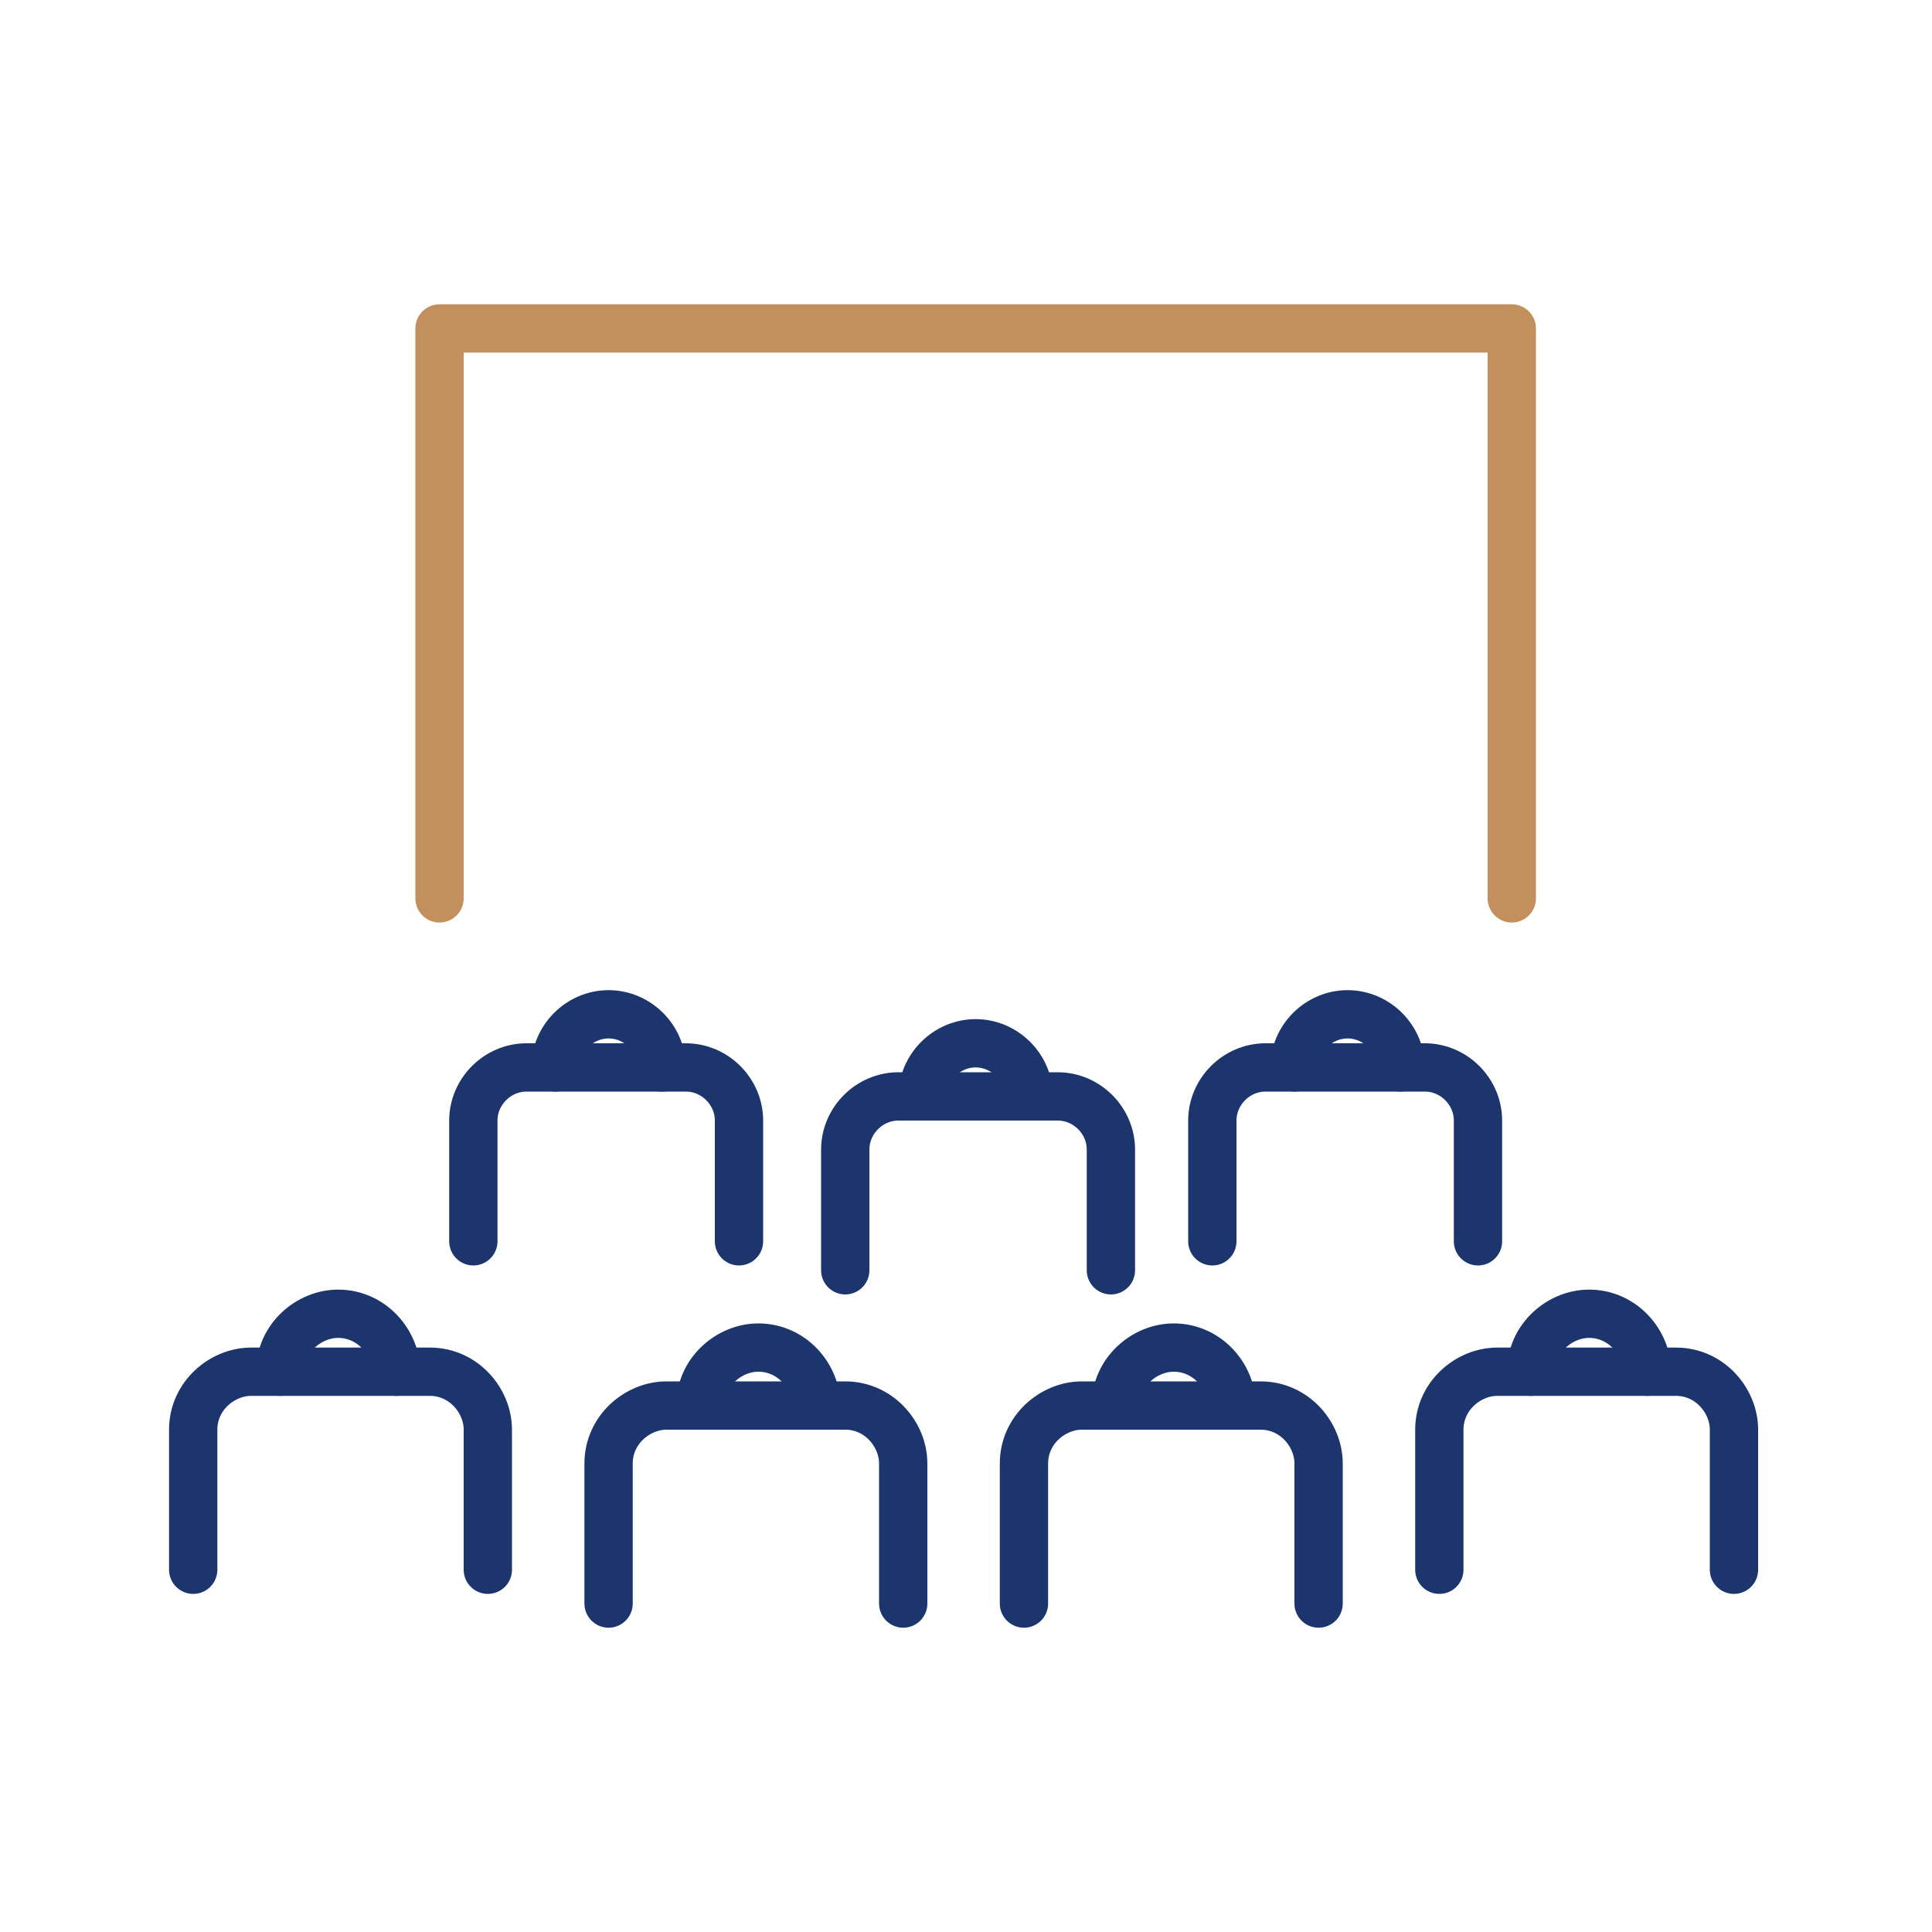
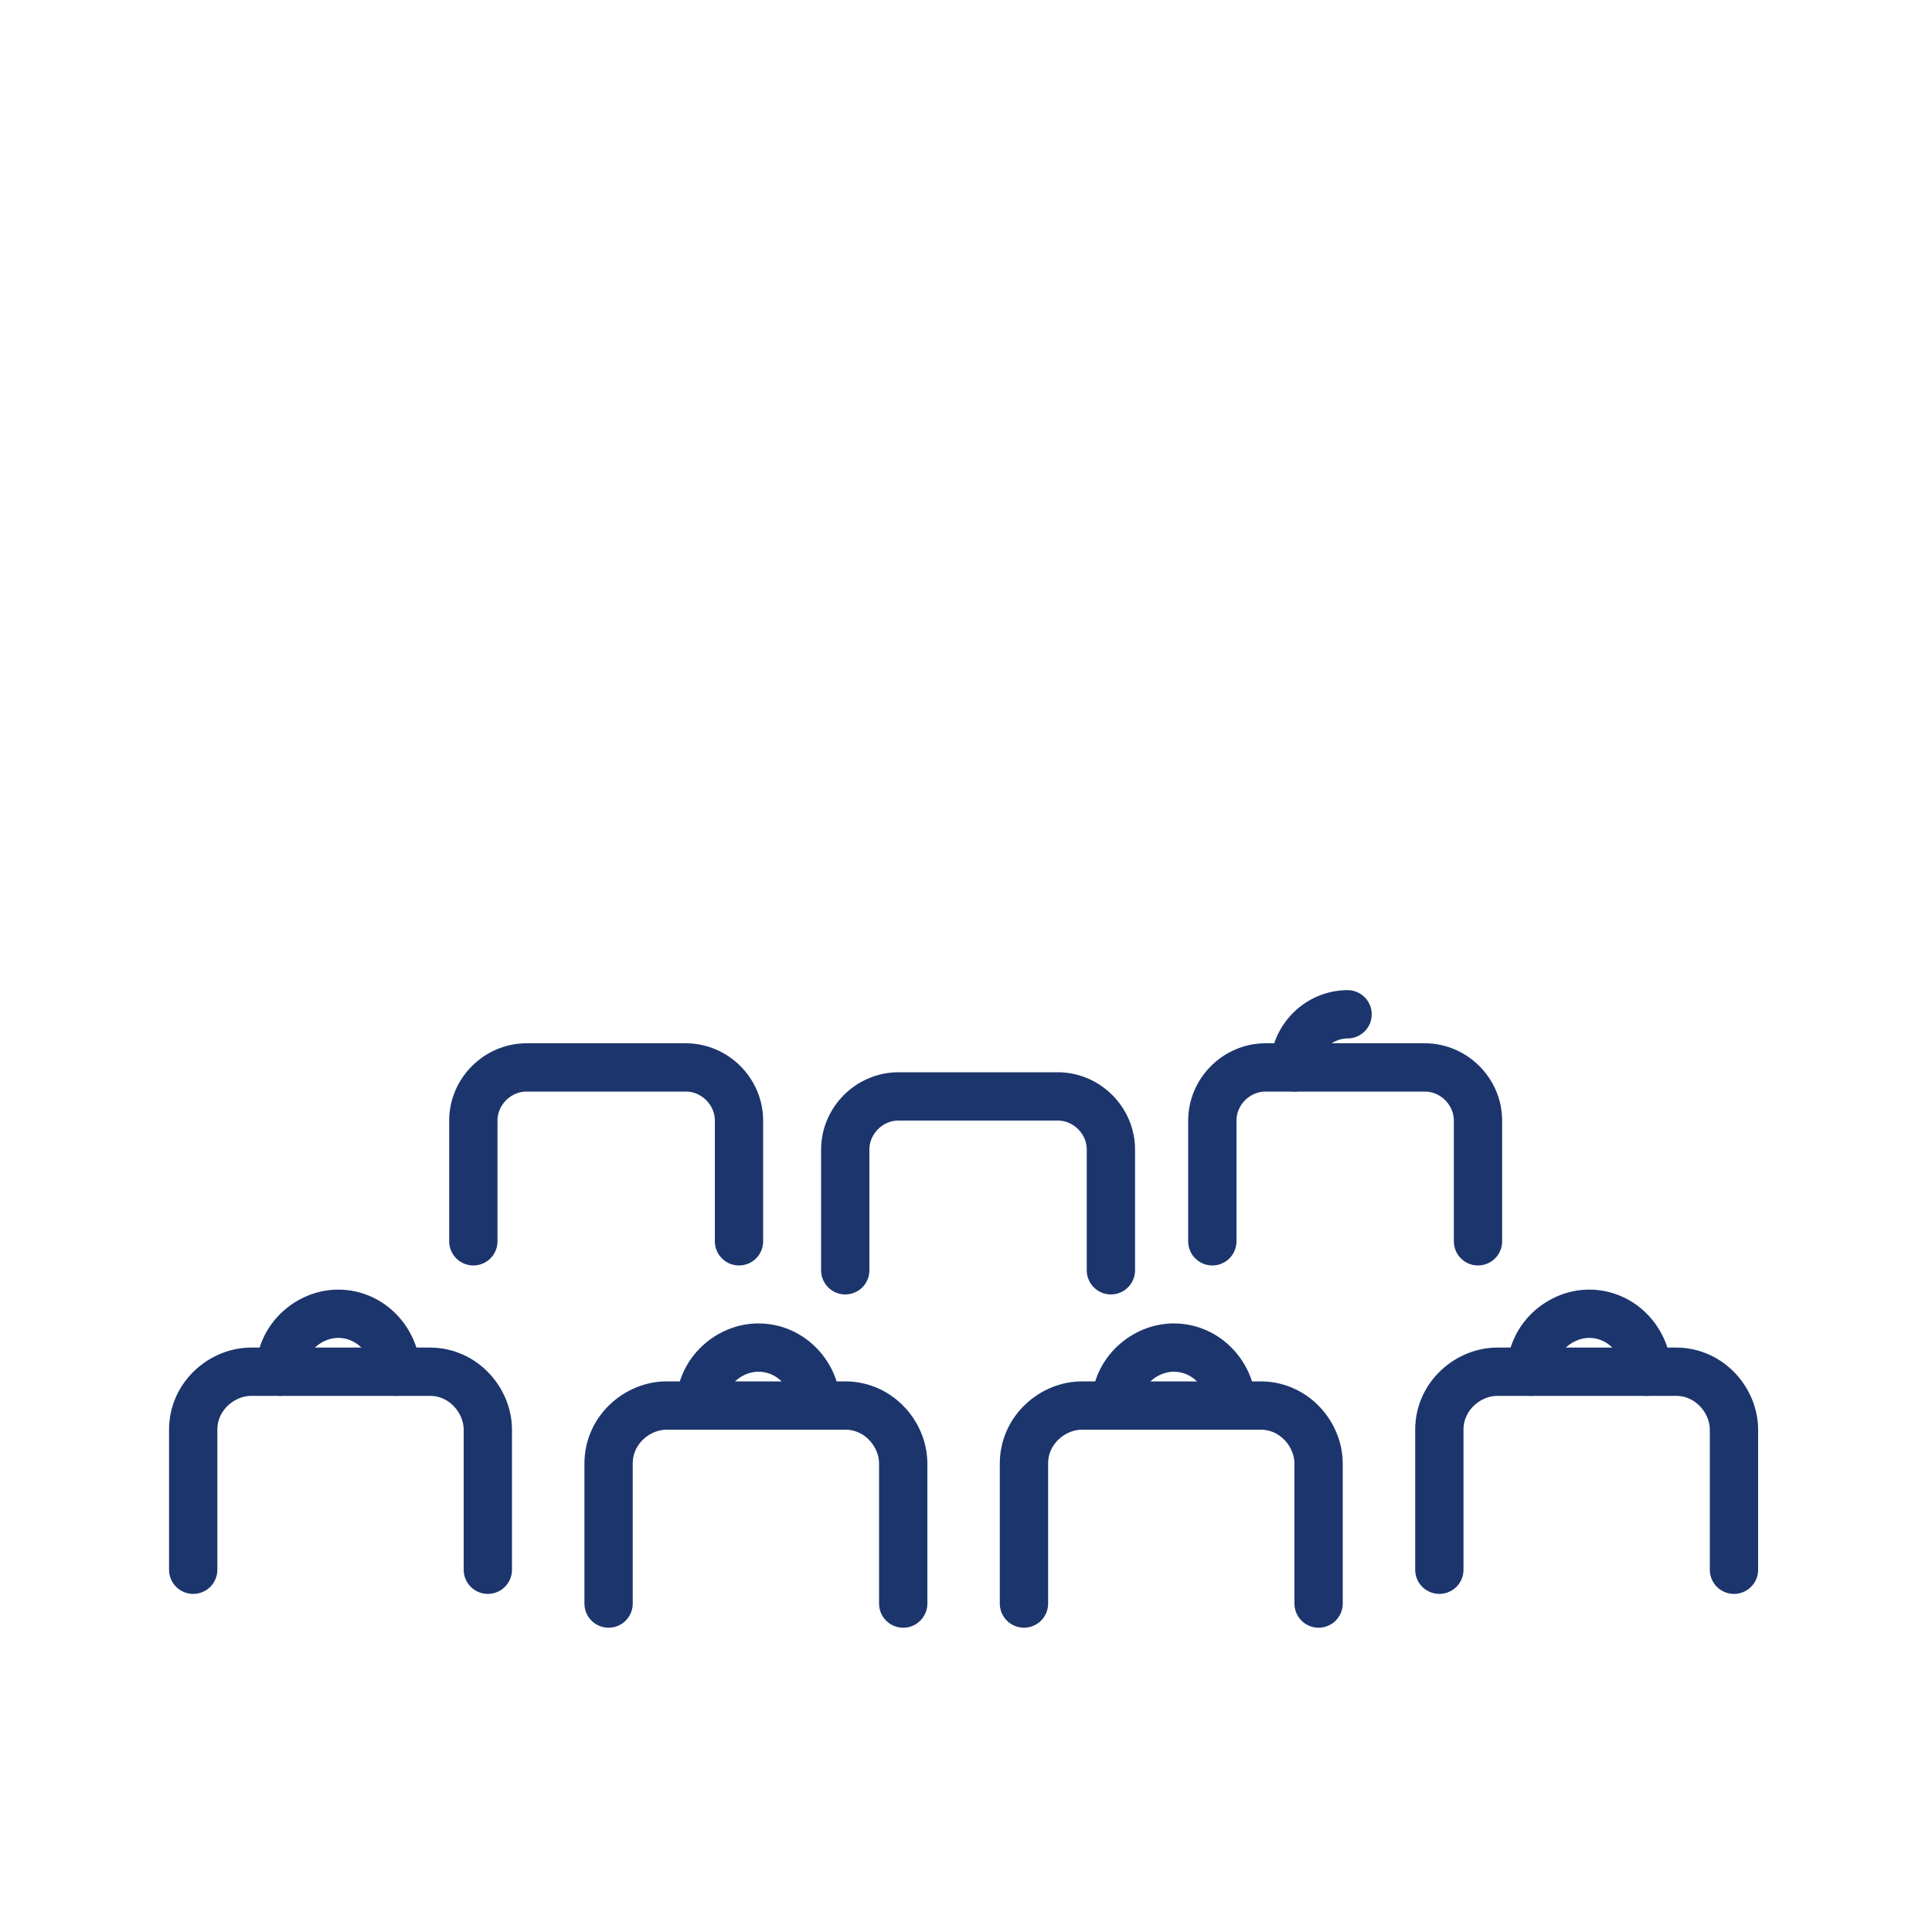
<svg xmlns="http://www.w3.org/2000/svg" version="1.1" id="레이어_1" x="0px" y="0px" viewBox="0 0 40 40" style="enable-background:new 0 0 40 40;" xml:space="preserve">
  <style type="text/css">
	.st0{fill:none;stroke:#1C356D;stroke-linecap:round;stroke-linejoin:round;stroke-miterlimit:10;}
	.st1{fill:none;stroke:#C38F5D;stroke-linecap:round;stroke-linejoin:round;stroke-miterlimit:10;}
</style>
  <g>
    <path class="st0" d="M5.8,28.4c0-0.7,0.6-1.2,1.2-1.2c0.7,0,1.2,0.6,1.2,1.2" />
    <path class="st0" d="M4,32.5v-2.9c0-0.7,0.6-1.2,1.2-1.2h3.7c0.7,0,1.2,0.6,1.2,1.2v2.9" />
    <path class="st0" d="M14.5,29.1c0-0.7,0.6-1.2,1.2-1.2c0.7,0,1.2,0.6,1.2,1.2" />
    <path class="st0" d="M12.6,33.2v-2.9c0-0.7,0.6-1.2,1.2-1.2h3.7c0.7,0,1.2,0.6,1.2,1.2v2.9" />
    <path class="st0" d="M23.1,29.1c0-0.7,0.6-1.2,1.2-1.2c0.7,0,1.2,0.6,1.2,1.2" />
    <path class="st0" d="M21.2,33.2v-2.9c0-0.7,0.6-1.2,1.2-1.2h3.7c0.7,0,1.2,0.6,1.2,1.2v2.9" />
    <path class="st0" d="M31.7,28.4c0-0.7,0.6-1.2,1.2-1.2c0.7,0,1.2,0.6,1.2,1.2" />
    <path class="st0" d="M29.8,32.5v-2.9c0-0.7,0.6-1.2,1.2-1.2h3.7c0.7,0,1.2,0.6,1.2,1.2v2.9" />
    <g>
-       <path class="st0" d="M11.5,22.1c0-0.6,0.5-1.1,1.1-1.1c0.6,0,1.1,0.5,1.1,1.1" />
      <path class="st0" d="M9.8,25.7v-2.5c0-0.6,0.5-1.1,1.1-1.1h3.3c0.6,0,1.1,0.5,1.1,1.1v2.5" />
-       <path class="st0" d="M19.1,22.7c0-0.6,0.5-1.1,1.1-1.1s1.1,0.5,1.1,1.1" />
      <path class="st0" d="M17.5,26.3v-2.5c0-0.6,0.5-1.1,1.1-1.1h3.3c0.6,0,1.1,0.5,1.1,1.1v2.5" />
-       <path class="st0" d="M26.8,22.1c0-0.6,0.5-1.1,1.1-1.1c0.6,0,1.1,0.5,1.1,1.1" />
+       <path class="st0" d="M26.8,22.1c0-0.6,0.5-1.1,1.1-1.1" />
      <path class="st0" d="M25.1,25.7v-2.5c0-0.6,0.5-1.1,1.1-1.1h3.3c0.6,0,1.1,0.5,1.1,1.1v2.5" />
    </g>
-     <polyline class="st1" points="9.1,18.6 9.1,6.8 31.3,6.8 31.3,18.6  " />
  </g>
</svg>